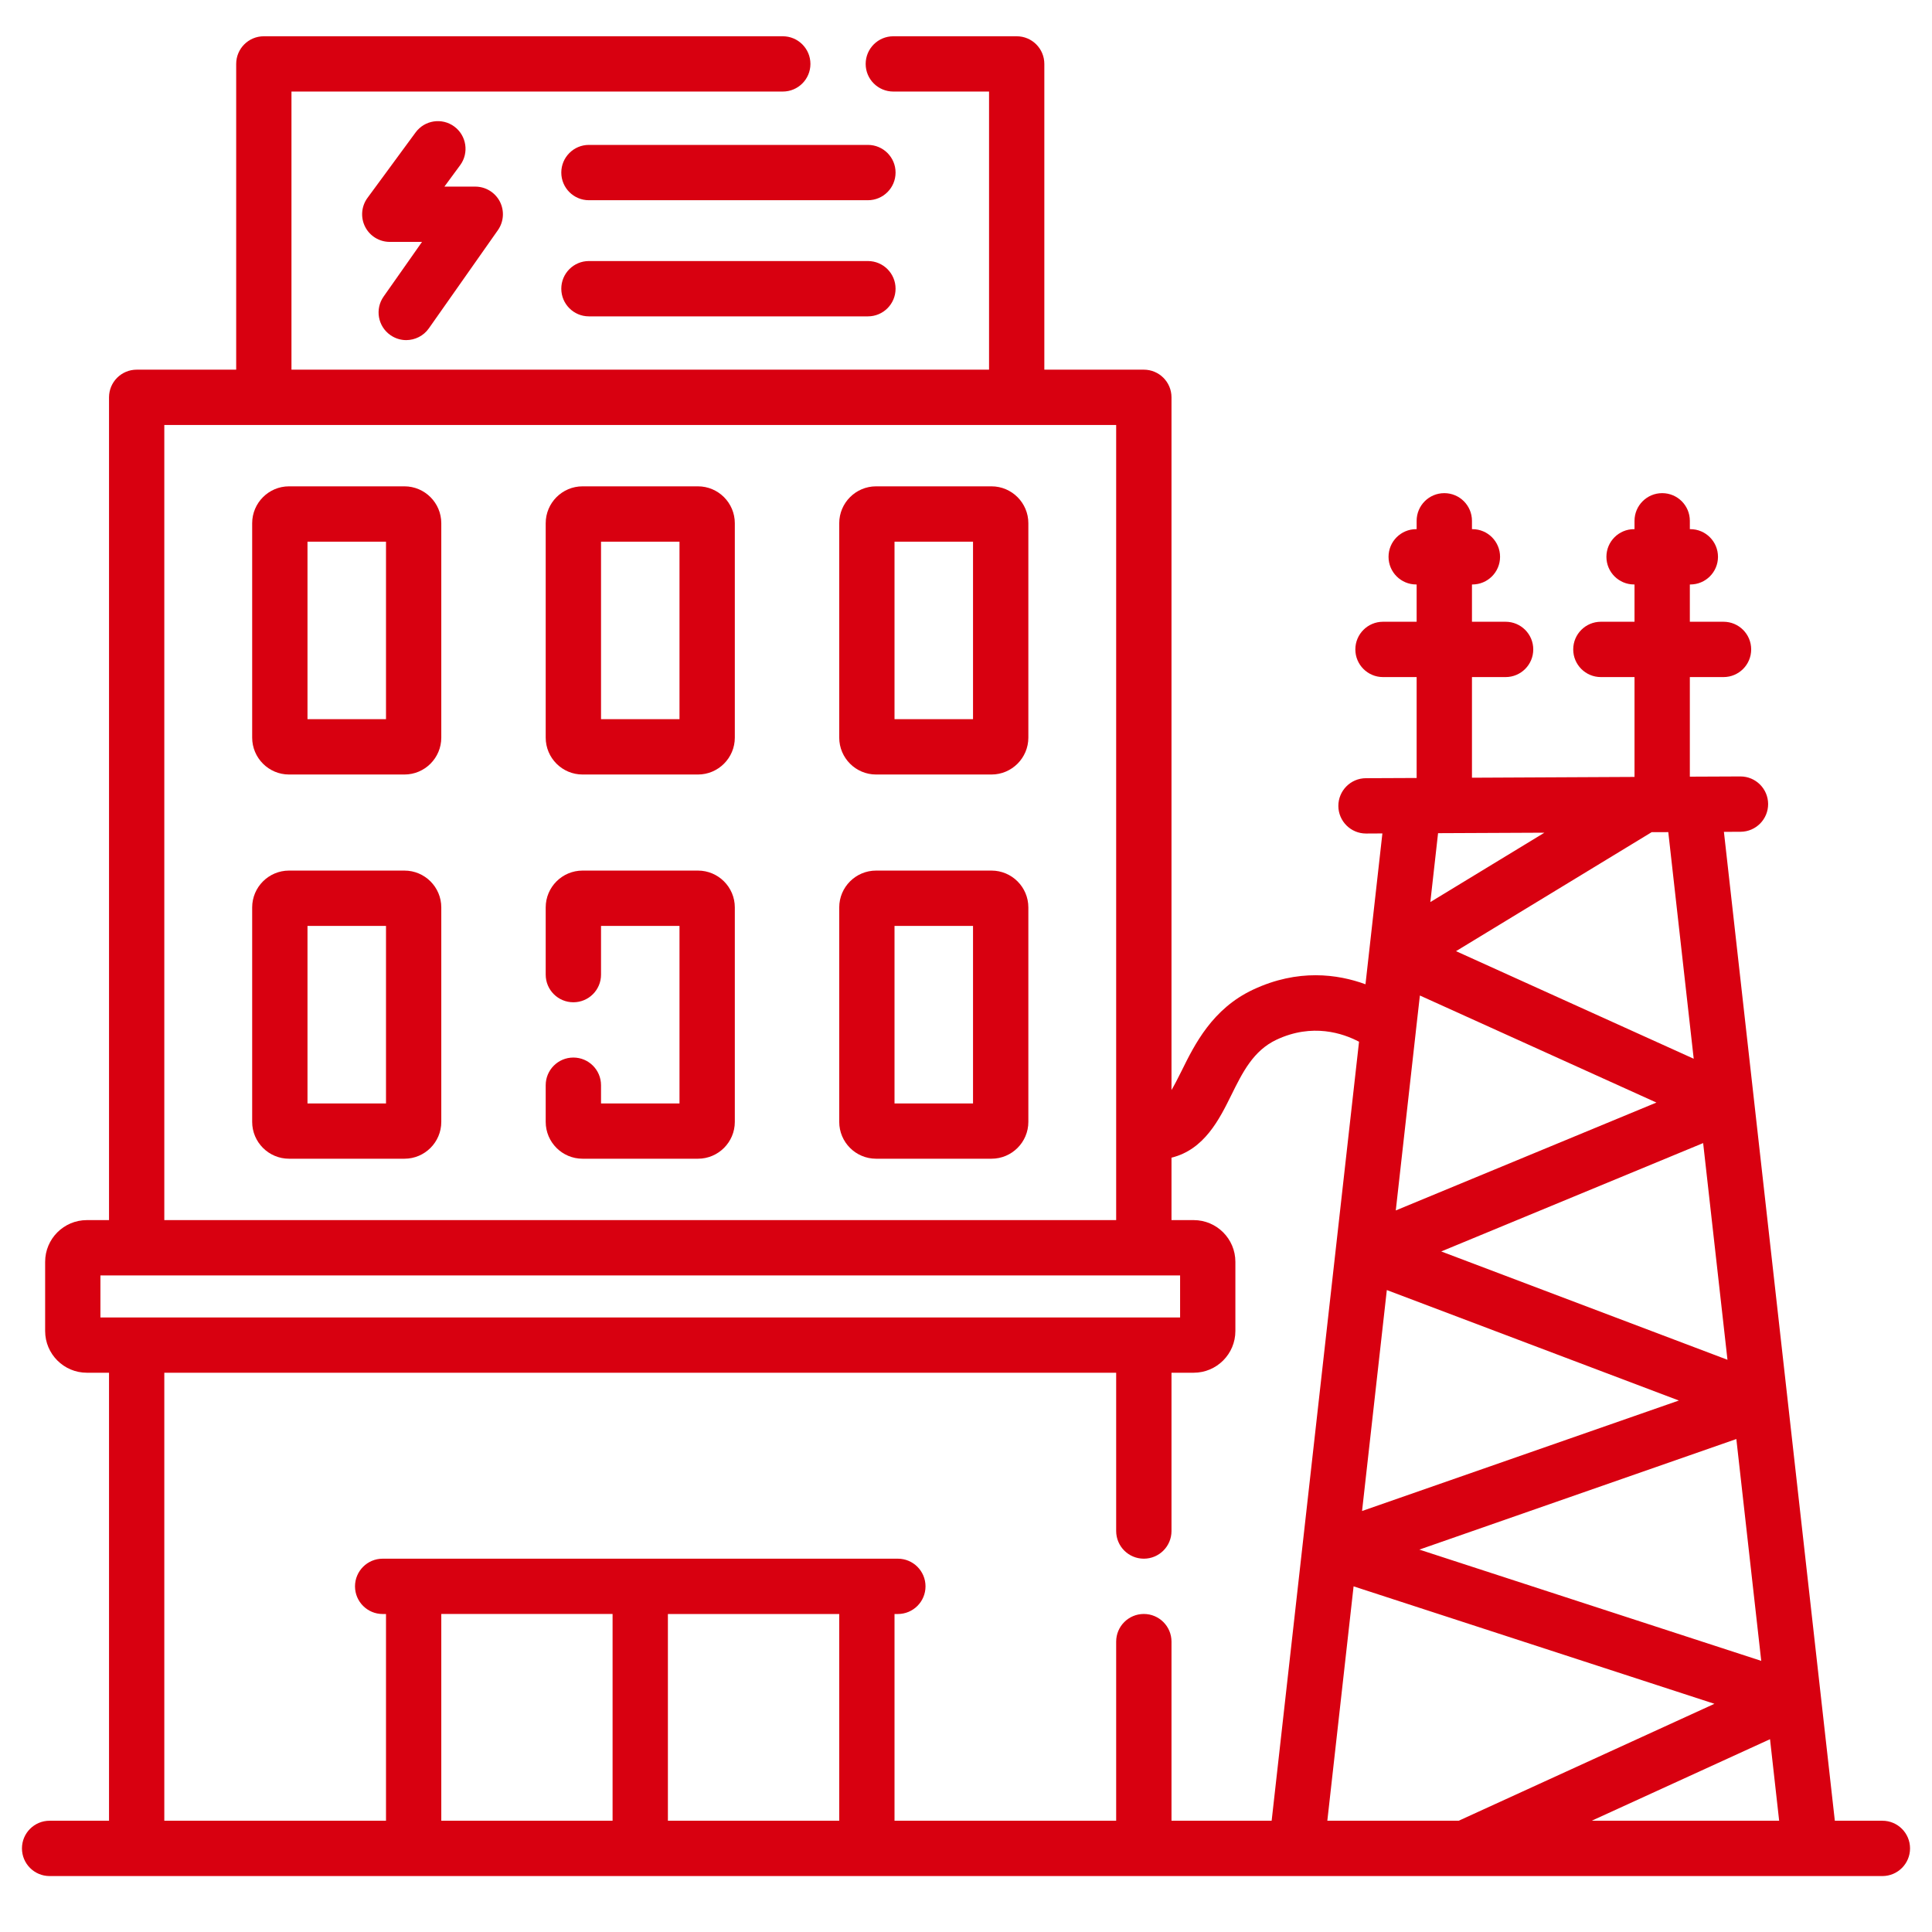
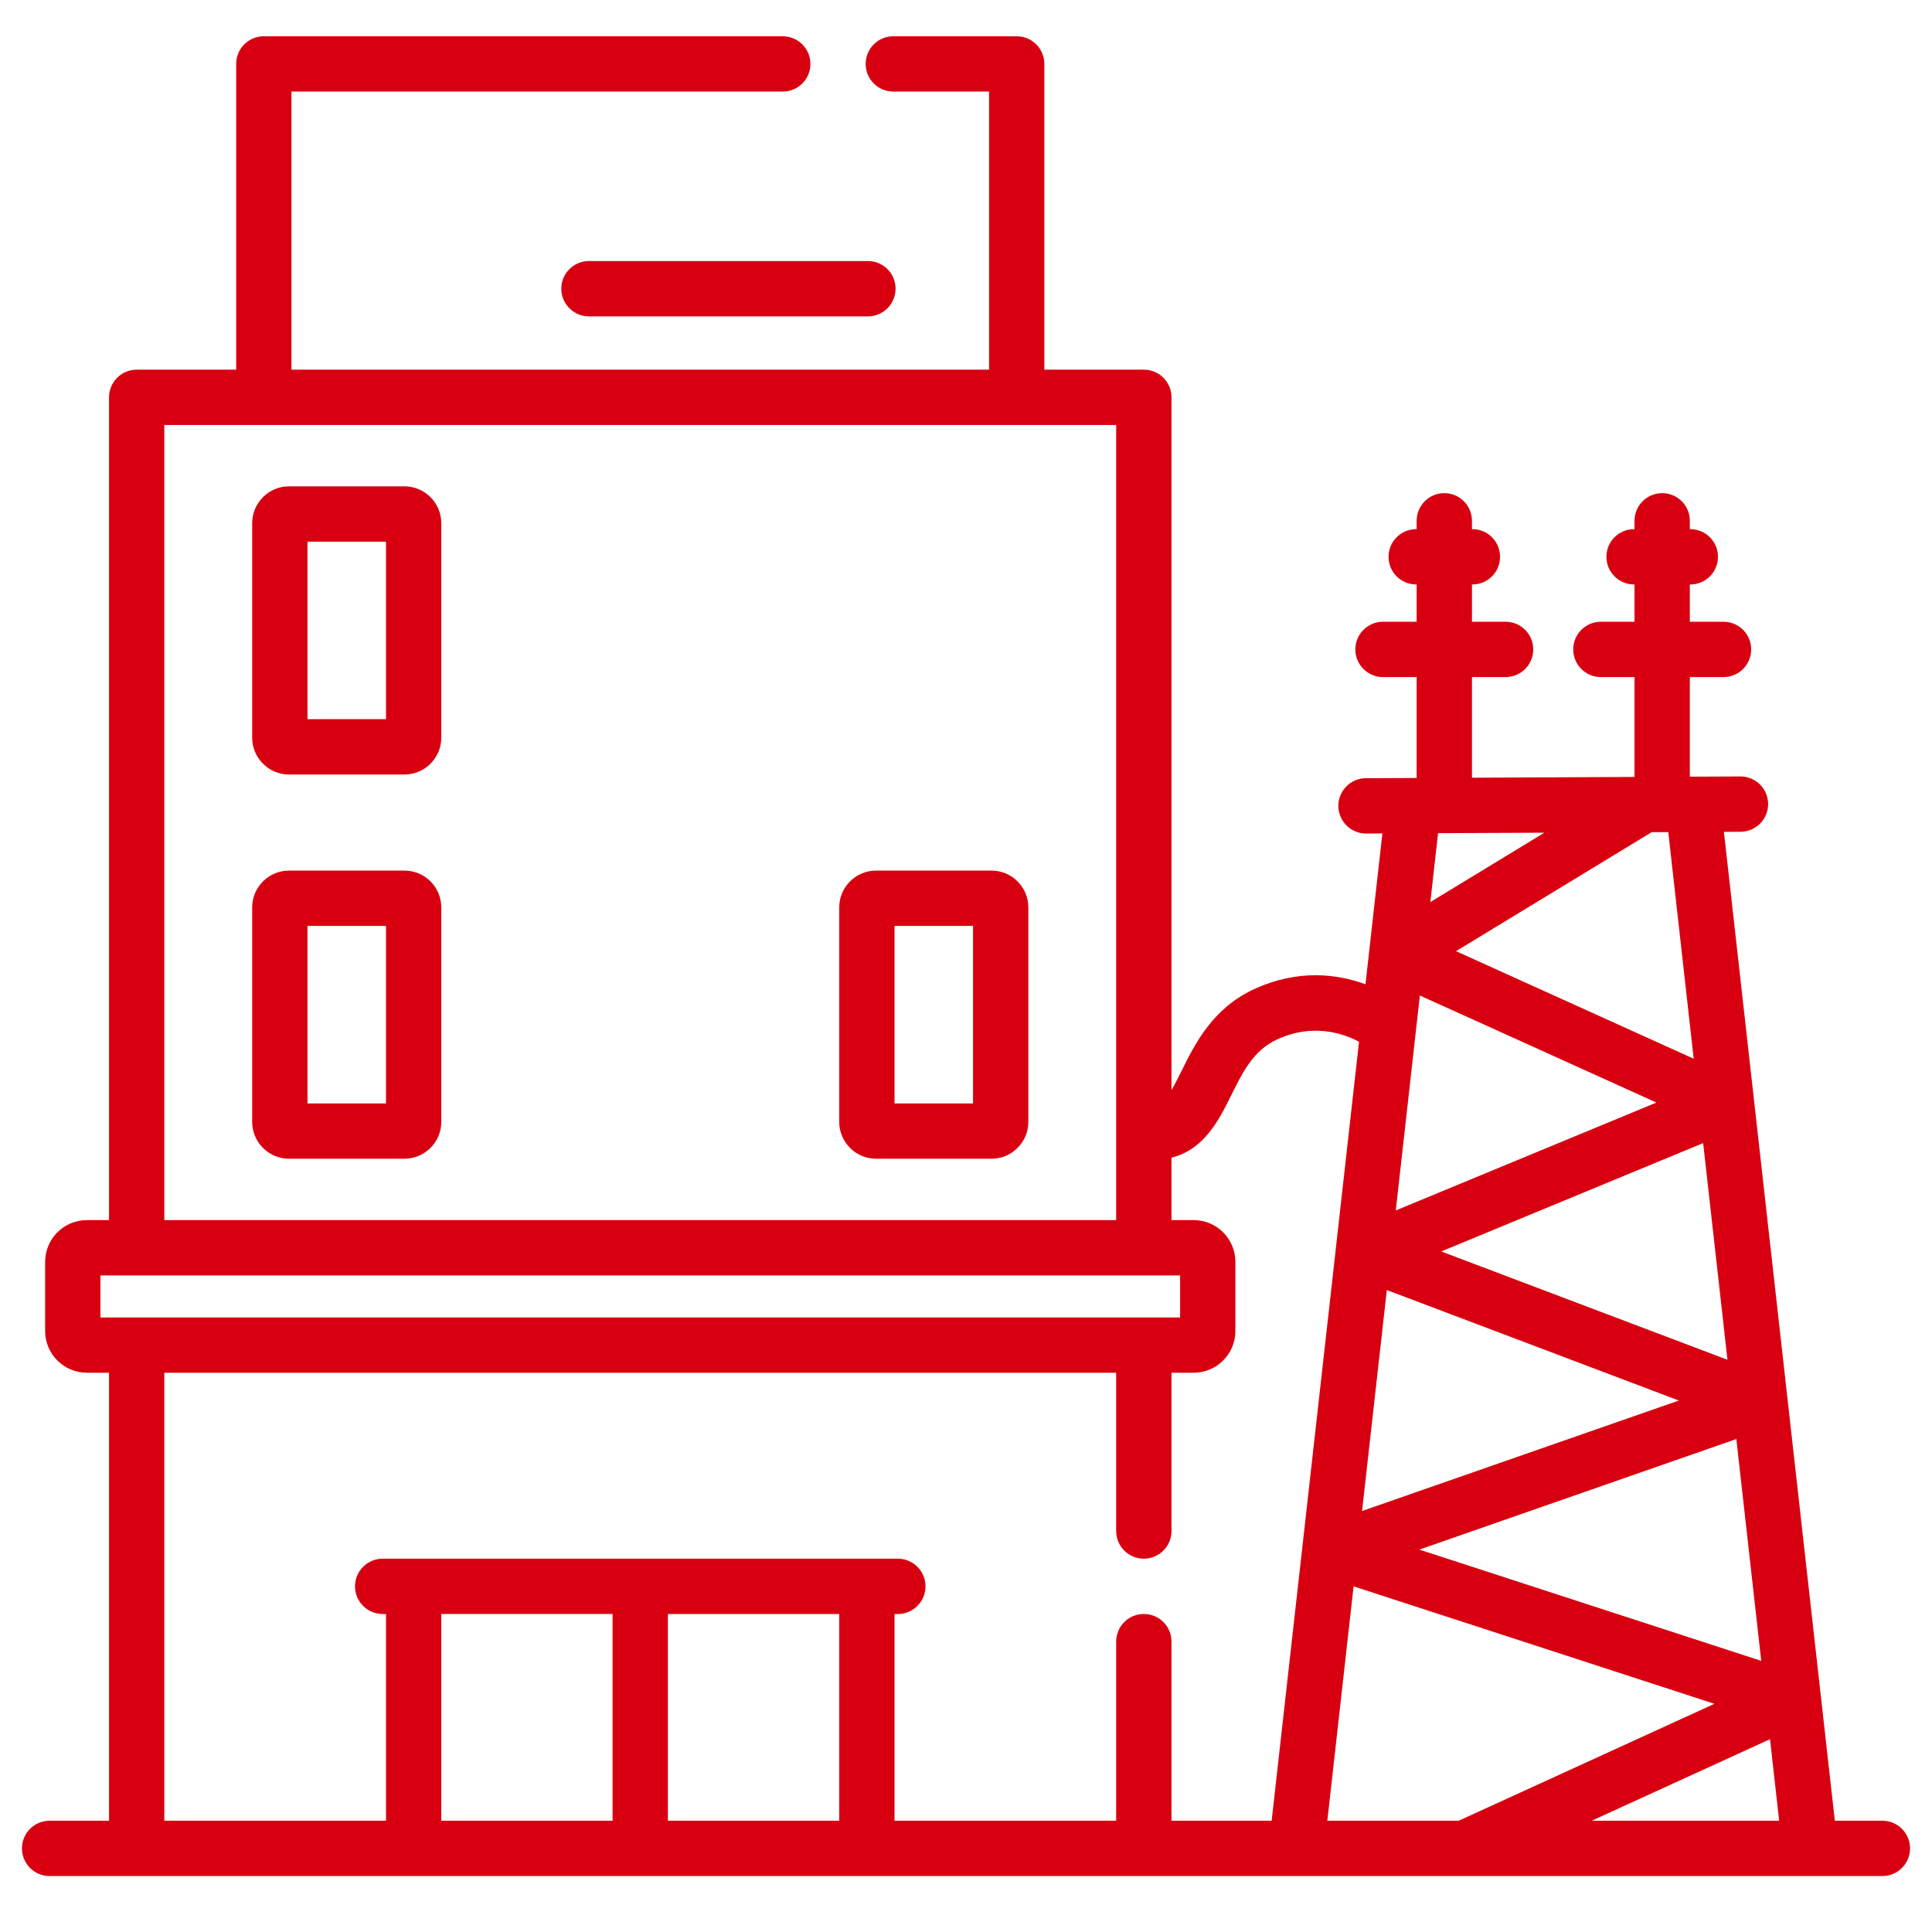
<svg xmlns="http://www.w3.org/2000/svg" width="44" height="44" viewBox="0 0 44 44" fill="none">
  <g id="5power-plant" clip-path="url(#clip0_1_462)">
    <g id="Group">
      <path id="Vector" d="M42.87 41.466H41.787L39.261 18.945L39.641 18.943C39.989 18.941 40.269 18.658 40.268 18.31C40.266 17.963 39.984 17.683 39.638 17.683H39.635L38.485 17.688V15.42H39.252C39.6 15.42 39.882 15.138 39.882 14.79C39.882 14.442 39.6 14.16 39.252 14.16H38.485V13.311H38.496C38.844 13.311 39.126 13.029 39.126 12.681C39.126 12.333 38.844 12.051 38.496 12.051H38.485V11.861C38.485 11.513 38.203 11.231 37.855 11.231C37.508 11.231 37.225 11.513 37.225 11.861V12.051H37.215C36.867 12.051 36.585 12.333 36.585 12.681C36.585 13.029 36.867 13.311 37.215 13.311H37.225V14.16H36.459C36.111 14.16 35.829 14.442 35.829 14.79C35.829 15.138 36.111 15.42 36.459 15.42H37.225V17.694L33.523 17.712V15.42H34.289C34.637 15.42 34.919 15.138 34.919 14.79C34.919 14.442 34.637 14.16 34.289 14.16H33.523V13.311H33.533C33.881 13.311 34.163 13.029 34.163 12.681C34.163 12.333 33.881 12.051 33.533 12.051H33.523V11.861C33.523 11.513 33.241 11.231 32.893 11.231C32.545 11.231 32.263 11.513 32.263 11.861V12.051H32.253C31.905 12.051 31.623 12.333 31.623 12.681C31.623 13.029 31.905 13.311 32.253 13.311H32.263V14.16H31.497C31.149 14.16 30.867 14.442 30.867 14.79C30.867 15.138 31.149 15.42 31.497 15.42H32.263V17.718L31.107 17.723C30.76 17.724 30.479 18.008 30.48 18.356C30.482 18.703 30.764 18.983 31.11 18.983H31.113L31.483 18.981L31.098 22.416C30.466 22.185 29.562 22.058 28.539 22.538C27.61 22.973 27.206 23.789 26.912 24.385C26.819 24.572 26.745 24.715 26.68 24.825V9.049C26.68 8.701 26.398 8.419 26.05 8.419H23.784V1.456C23.784 1.108 23.503 0.826 23.154 0.826H20.345C19.997 0.826 19.715 1.108 19.715 1.456C19.715 1.804 19.997 2.085 20.345 2.085H22.525V8.419H6.638V2.085H17.827C18.175 2.085 18.457 1.804 18.457 1.456C18.457 1.108 18.175 0.826 17.827 0.826H6.008C5.66 0.826 5.379 1.108 5.379 1.456V8.419H3.113C2.765 8.419 2.483 8.701 2.483 9.049V27.787H1.978C1.454 27.787 1.028 28.213 1.028 28.737V30.313C1.028 30.837 1.454 31.263 1.978 31.263H2.483V41.466H1.13C0.782 41.466 0.5 41.748 0.5 42.096C0.5 42.444 0.782 42.726 1.13 42.726H42.87C43.218 42.726 43.5 42.444 43.5 42.096C43.5 41.748 43.218 41.466 42.87 41.466ZM30.229 41.466L30.827 36.128L39.045 38.803L33.221 41.466H30.229ZM32.246 23.479C32.246 23.478 32.246 23.477 32.246 23.476L32.337 22.672L37.724 25.11L31.788 27.567L32.246 23.479ZM40.111 37.825L32.325 35.291L39.544 32.773L40.111 37.825ZM39.342 30.968L32.823 28.501L38.788 26.033L39.342 30.968ZM31.584 29.38L38.235 31.896L31.02 34.412L31.584 29.38ZM40.311 39.609L40.519 41.466H36.25L40.311 39.609ZM38.573 24.112L33.16 21.662L37.616 18.952L37.994 18.951L38.573 24.112ZM35.173 18.964L32.575 20.544L32.751 18.975L35.173 18.964ZM3.742 9.679H25.42V27.787H3.742V9.679ZM2.287 29.047H26.876V30.004H2.287V29.047ZM10.05 36.757H13.951V41.466H10.05V36.757ZM15.211 41.466V36.758H19.113V41.466H15.211ZM20.372 41.466V36.758H20.448C20.796 36.758 21.078 36.476 21.078 36.128C21.078 35.78 20.796 35.498 20.448 35.498H8.715C8.367 35.498 8.085 35.78 8.085 36.128C8.085 36.476 8.367 36.758 8.715 36.758H8.791V41.466H3.742V31.263H25.42V34.868C25.42 35.216 25.702 35.498 26.05 35.498C26.398 35.498 26.68 35.216 26.68 34.868V31.263H27.185C27.709 31.263 28.135 30.837 28.135 30.313V28.737C28.135 28.213 27.709 27.787 27.185 27.787H26.68V26.365C27.428 26.183 27.773 25.485 28.041 24.943C28.299 24.421 28.543 23.927 29.073 23.678C29.891 23.295 30.588 23.533 30.951 23.725L28.961 41.466H26.68V37.387C26.68 37.039 26.398 36.757 26.05 36.757C25.702 36.757 25.42 37.039 25.42 37.387V41.466H20.372Z" fill="#D80010" />
-       <path id="Vector_2" d="M8.89 7.631C9 7.708 9.126 7.746 9.251 7.746C9.449 7.745 9.645 7.652 9.767 7.478L11.339 5.242C11.474 5.05 11.491 4.798 11.383 4.589C11.274 4.381 11.059 4.25 10.824 4.25H10.121L10.48 3.762C10.686 3.482 10.625 3.087 10.345 2.881C10.065 2.675 9.67 2.736 9.465 3.016L8.369 4.507C8.229 4.698 8.208 4.952 8.315 5.164C8.422 5.376 8.64 5.509 8.877 5.509H9.611L8.737 6.753C8.536 7.038 8.605 7.431 8.89 7.631Z" fill="#D80010" />
-       <path id="Vector_3" d="M19.766 3.3H13.412C13.065 3.3 12.783 3.582 12.783 3.93C12.783 4.278 13.065 4.56 13.412 4.56H19.766C20.114 4.56 20.396 4.278 20.396 3.93C20.396 3.582 20.114 3.3 19.766 3.3Z" fill="#D80010" />
      <path id="Vector_4" d="M19.766 5.945H13.412C13.065 5.945 12.783 6.227 12.783 6.575C12.783 6.923 13.065 7.205 13.412 7.205H19.766C20.114 7.205 20.396 6.923 20.396 6.575C20.396 6.227 20.114 5.945 19.766 5.945Z" fill="#D80010" />
      <path id="Vector_5" d="M9.211 19.827H6.582C6.12 19.827 5.743 20.203 5.743 20.666V25.55C5.743 26.013 6.12 26.389 6.582 26.389H9.211C9.674 26.389 10.05 26.013 10.05 25.55V20.666C10.05 20.203 9.674 19.827 9.211 19.827ZM8.791 25.13H7.003V21.087H8.791V25.13Z" fill="#D80010" />
      <path id="Vector_6" d="M22.581 19.827H19.952C19.489 19.827 19.113 20.203 19.113 20.666V25.55C19.113 26.013 19.489 26.389 19.952 26.389H22.581C23.043 26.389 23.42 26.013 23.42 25.55V20.666C23.42 20.203 23.043 19.827 22.581 19.827ZM22.16 25.13H20.372V21.087H22.16V25.13Z" fill="#D80010" />
      <path id="Vector_7" d="M9.211 11.076H6.582C6.12 11.076 5.743 11.453 5.743 11.916V16.799C5.743 17.262 6.12 17.639 6.582 17.639H9.211C9.674 17.639 10.05 17.262 10.05 16.799V11.916C10.05 11.453 9.674 11.076 9.211 11.076ZM8.791 16.379H7.003V12.336H8.791V16.379Z" fill="#D80010" />
-       <path id="Vector_8" d="M15.896 11.076H13.267C12.804 11.076 12.428 11.453 12.428 11.916V16.799C12.428 17.262 12.804 17.639 13.267 17.639H15.896C16.358 17.639 16.735 17.262 16.735 16.799V11.916C16.735 11.453 16.358 11.076 15.896 11.076ZM15.475 16.379H13.688V12.336H15.475V16.379Z" fill="#D80010" />
-       <path id="Vector_9" d="M22.581 11.076H19.952C19.489 11.076 19.113 11.453 19.113 11.916V16.799C19.113 17.262 19.489 17.639 19.952 17.639H22.581C23.043 17.639 23.42 17.262 23.42 16.799V11.916C23.42 11.453 23.043 11.076 22.581 11.076ZM22.16 16.379H20.372V12.336H22.16V16.379Z" fill="#D80010" />
-       <path id="Vector_10" d="M15.896 19.827H13.267C12.804 19.827 12.428 20.203 12.428 20.666V22.197C12.428 22.545 12.71 22.826 13.058 22.826C13.406 22.826 13.688 22.545 13.688 22.197V21.087H15.475V25.13H13.688V24.715C13.688 24.367 13.406 24.085 13.058 24.085C12.71 24.085 12.428 24.367 12.428 24.715V25.55C12.428 26.013 12.804 26.389 13.267 26.389H15.896C16.358 26.389 16.735 26.013 16.735 25.55V20.666C16.735 20.203 16.358 19.827 15.896 19.827Z" fill="#D80010" />
    </g>
  </g>
  <defs>
    <clipPath id="clip0_1_462">
      <rect width="43" height="43" fill="white" transform="translate(0.5 0.276)" />
    </clipPath>
  </defs>
</svg>